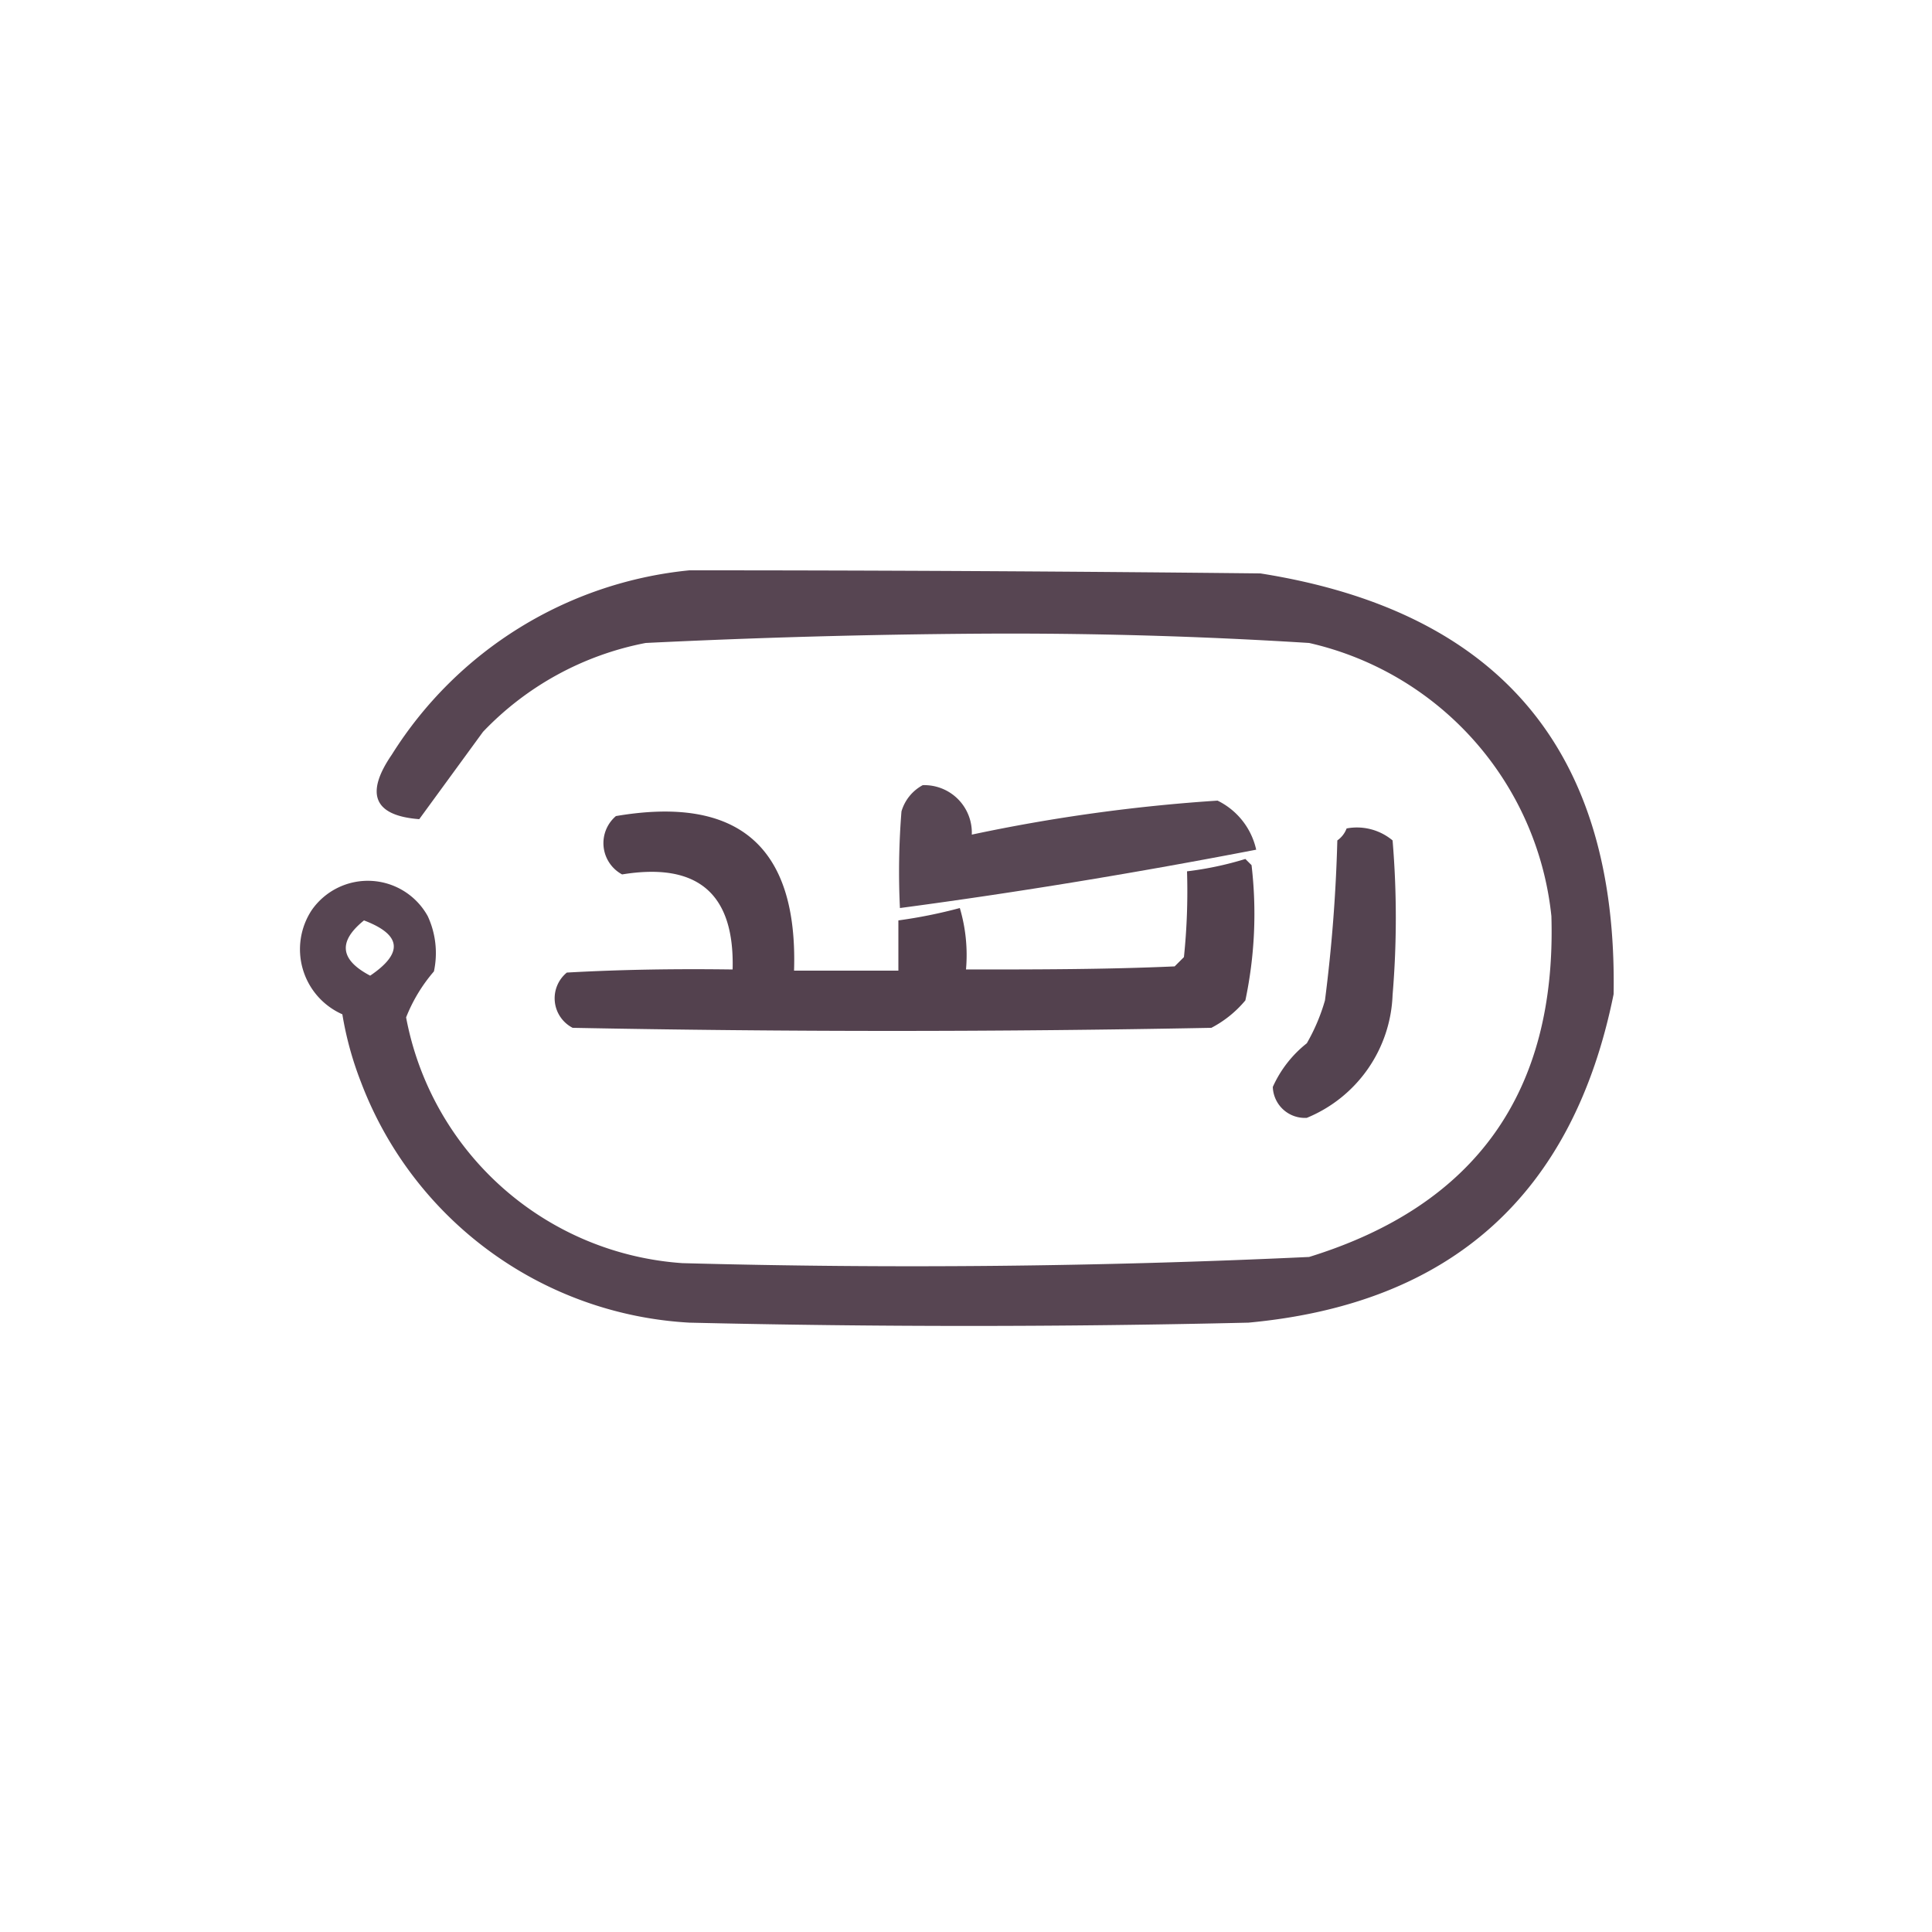
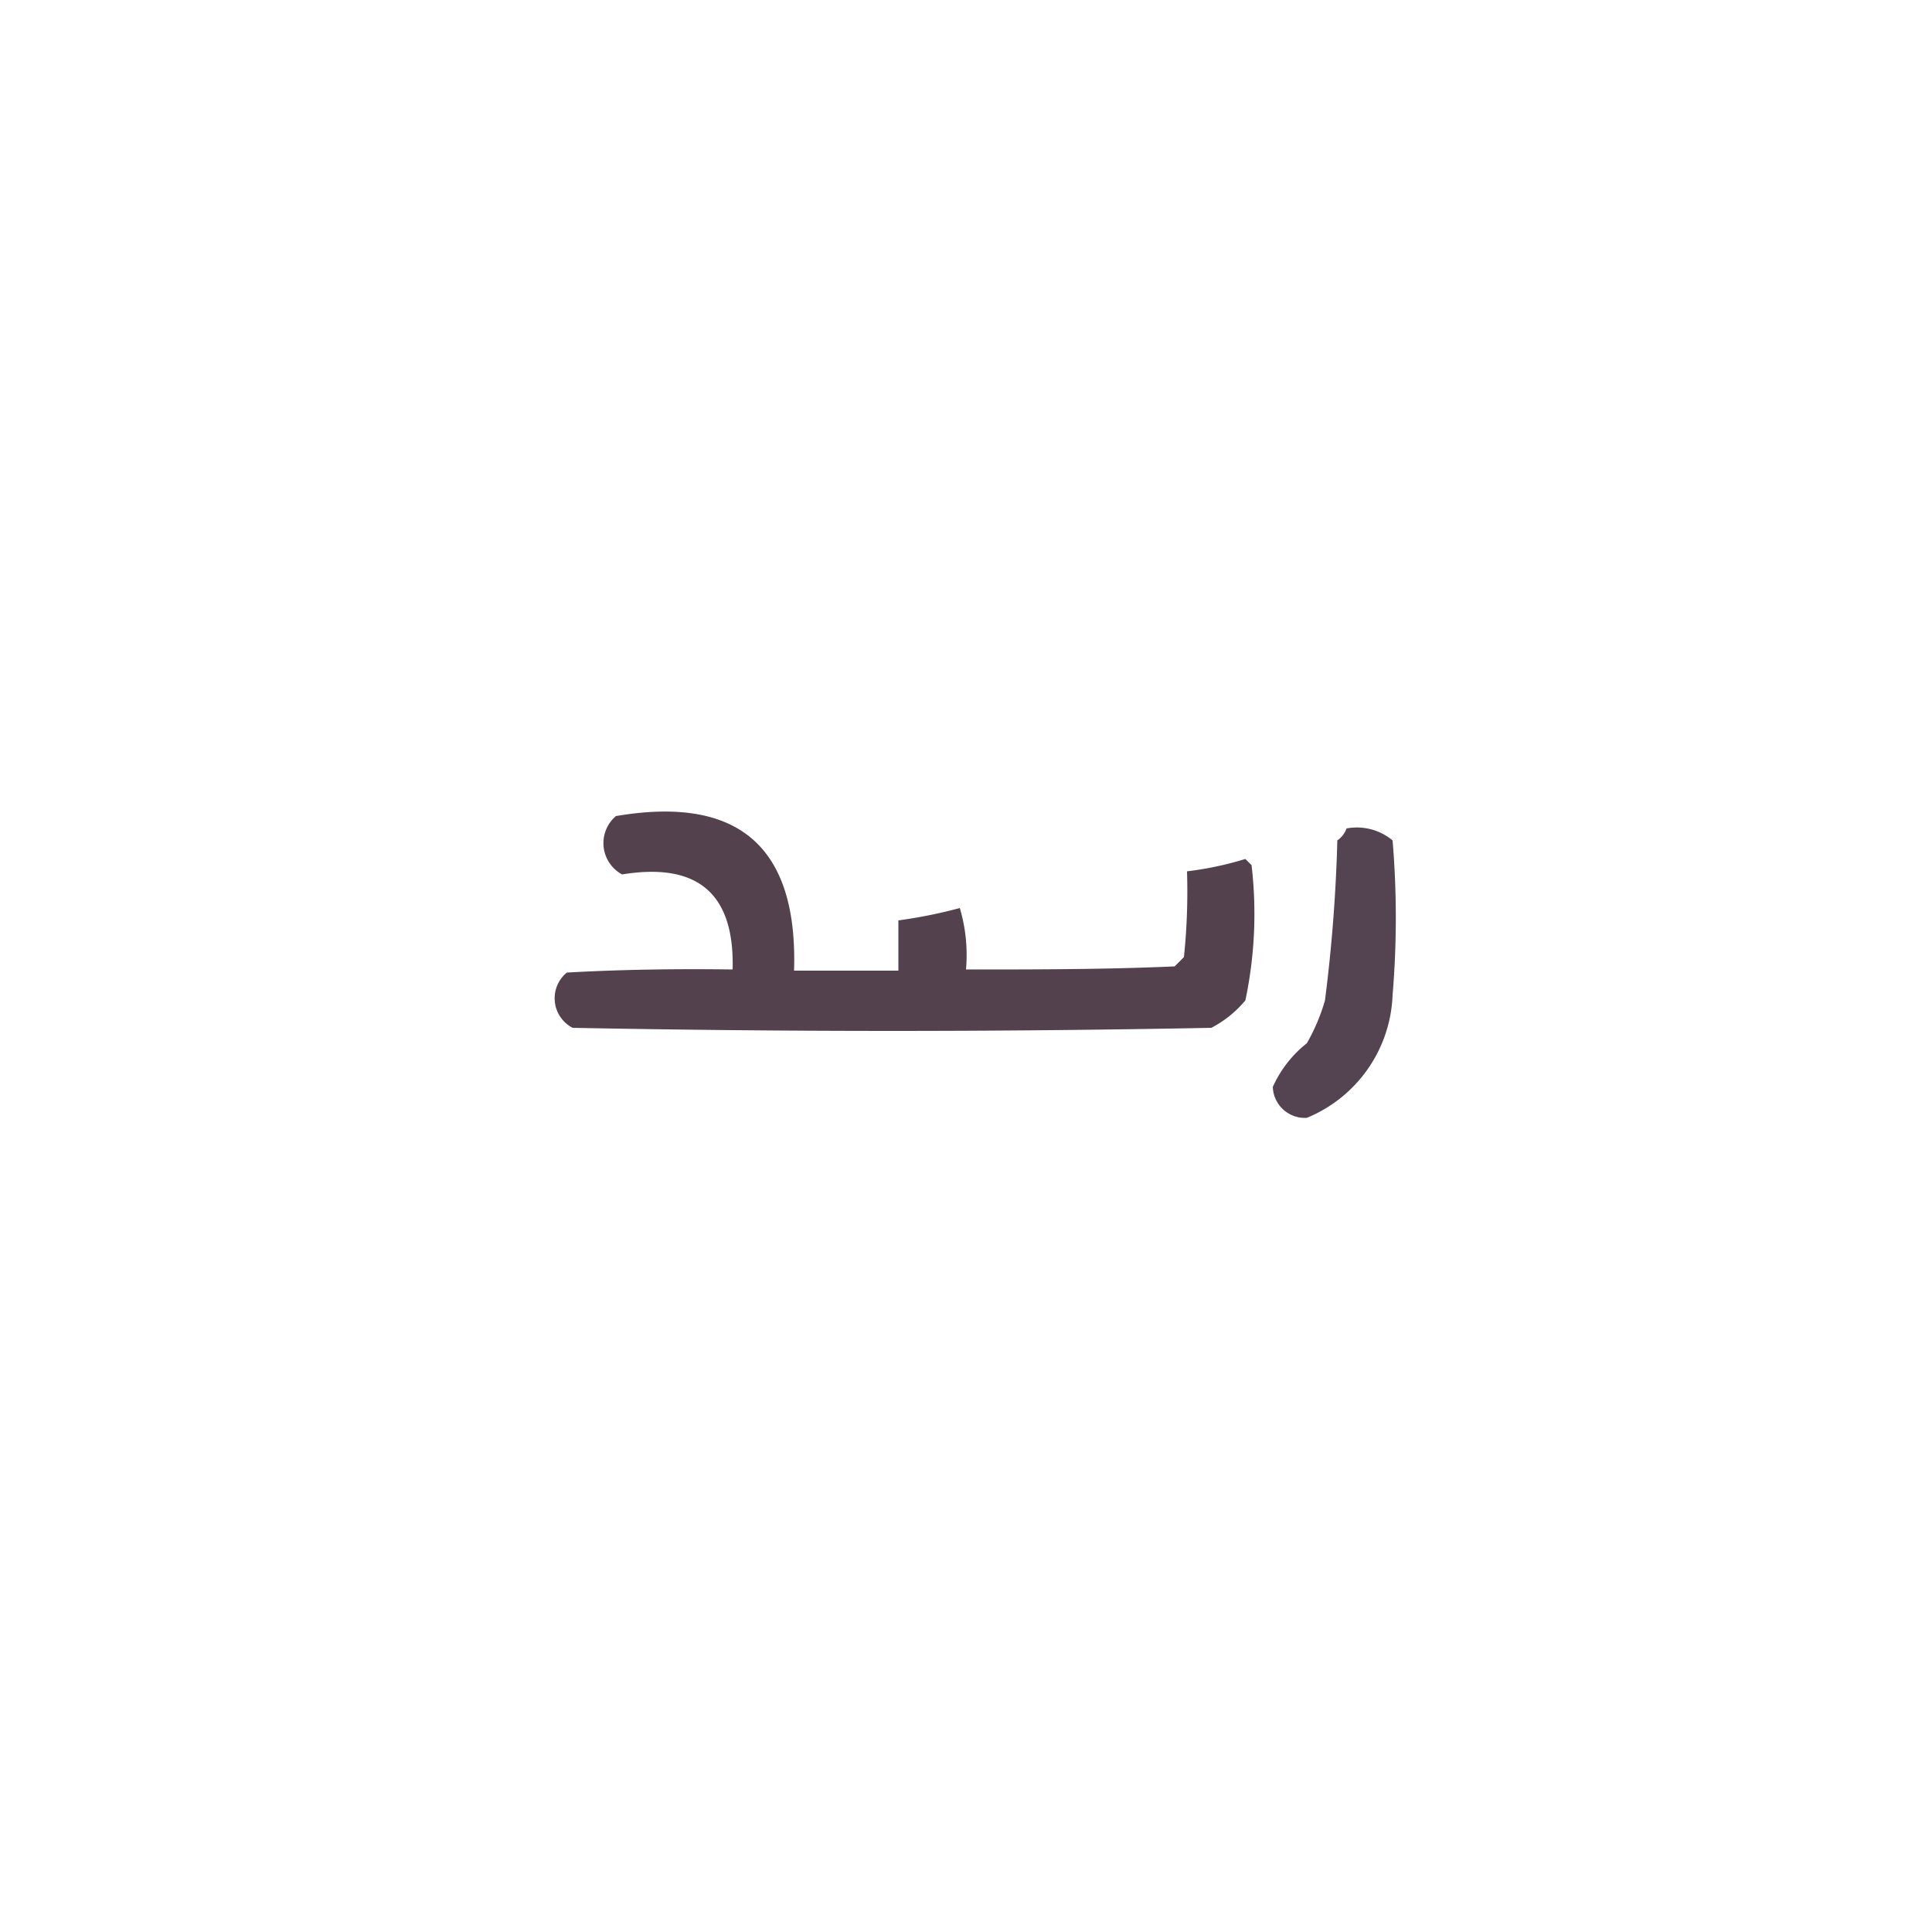
<svg xmlns="http://www.w3.org/2000/svg" id="Layer_1" data-name="Layer 1" viewBox="0 0 50 50">
  <defs>
    <style>.cls-1,.cls-2,.cls-3,.cls-4,.cls-5{isolation:isolate;}.cls-2,.cls-3,.cls-4,.cls-5{fill:#3e2a39;fill-rule:evenodd;}.cls-2{opacity:0.87;}.cls-3{opacity:0.86;}.cls-4{opacity:0.89;}.cls-5{opacity:0.88;}</style>
  </defs>
  <g class="cls-1">
-     <path class="cls-2" d="M17.84,14.76q7.4,0,14.78.08,9.3,1.47,9.14,10.89-1.57,7.77-9.45,8.5-7.23.17-14.47,0A9.66,9.66,0,0,1,9.34,28a8.71,8.71,0,0,1-.48-1.75,1.84,1.84,0,0,1-.79-2.7,1.77,1.77,0,0,1,3,.16,2.27,2.27,0,0,1,.16,1.43,4.16,4.16,0,0,0-.72,1.19,7.82,7.82,0,0,0,7.15,6.36q8.12.22,16.22-.16,6.47-2,6.27-8.82a8.11,8.11,0,0,0-6.27-7.07q-4.29-.27-8.59-.24t-8.58.24a7.87,7.87,0,0,0-4.21,2.3L10.85,21.2c-1.17-.09-1.41-.65-.71-1.67A10.28,10.28,0,0,1,17.84,14.76ZM9.42,23.82c1,.38,1,.86.16,1.43C8.8,24.84,8.74,24.37,9.42,23.82Z" />
-     <path class="cls-3" d="M23.88,20.32a1.23,1.23,0,0,1,1.27,1.28,44.41,44.41,0,0,1,6.36-.88,1.86,1.86,0,0,1,1,1.27c-3.06.59-6.14,1.1-9.22,1.51A19.6,19.6,0,0,1,23.33,21,1.13,1.13,0,0,1,23.88,20.32Z" />
    <path class="cls-4" d="M15.94,21.12c3.17-.54,4.71.79,4.61,4h2.7V23.82a12.79,12.79,0,0,0,1.59-.32A4.27,4.27,0,0,1,25,25.09c1.8,0,3.6,0,5.4-.08l.24-.24a16.48,16.48,0,0,0,.08-2.22,8.63,8.63,0,0,0,1.51-.32l.16.16a10.82,10.82,0,0,1-.16,3.5,2.87,2.87,0,0,1-.88.71q-8.26.16-16.53,0a.86.86,0,0,1-.15-1.43c1.42-.08,2.85-.1,4.29-.08q.08-2.94-2.86-2.46A.92.92,0,0,1,15.94,21.12Z" />
    <path class="cls-5" d="M34.85,21.44a1.44,1.44,0,0,1,1.19.31,24,24,0,0,1,0,4,3.58,3.58,0,0,1-2.22,3.18.83.83,0,0,1-.88-.8A3,3,0,0,1,33.82,27a4.94,4.94,0,0,0,.47-1.11,40.75,40.75,0,0,0,.32-4.14A.66.66,0,0,0,34.85,21.44Z" />
  </g>
</svg>